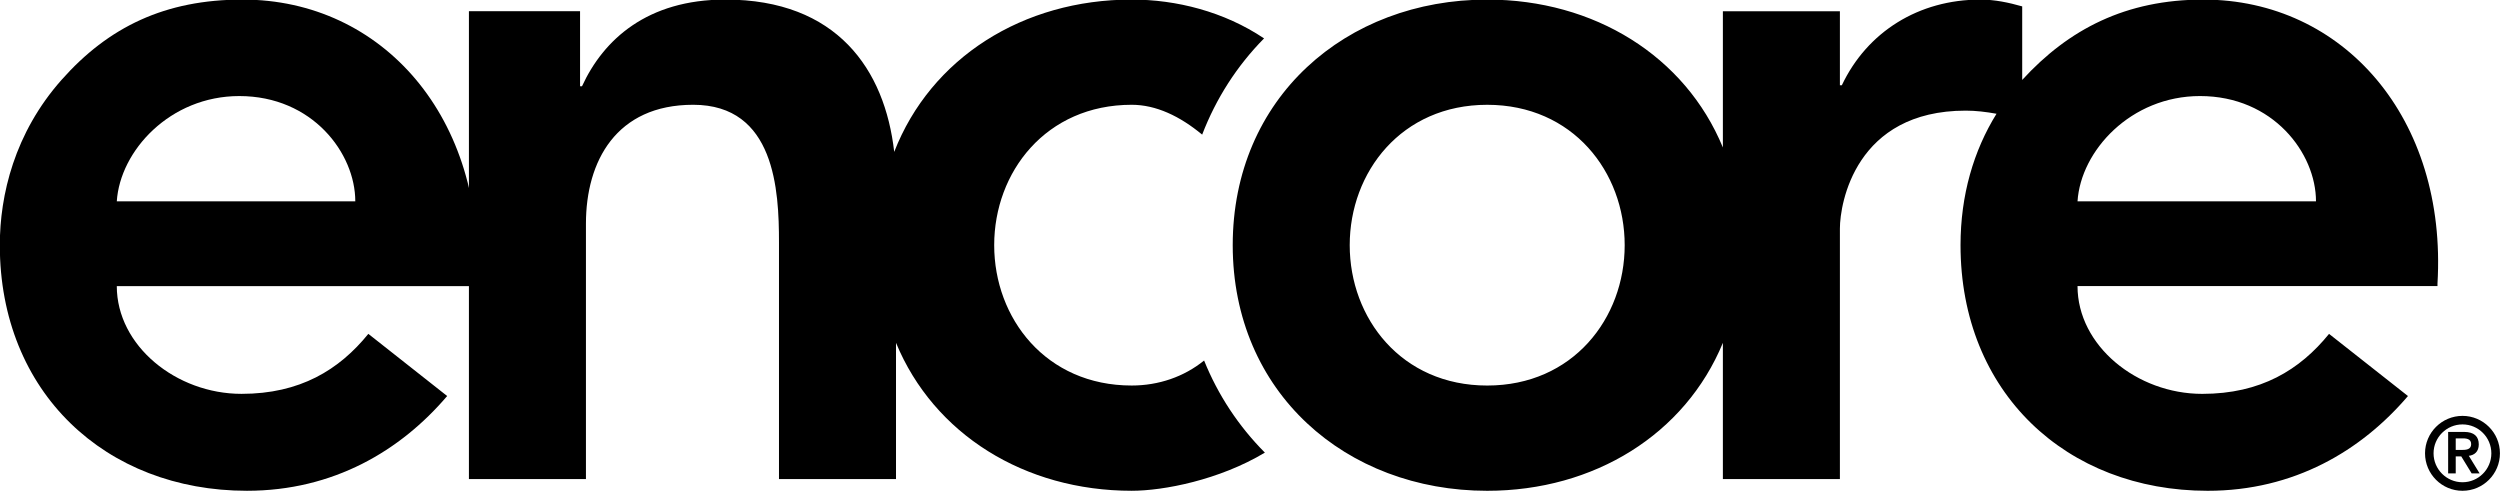
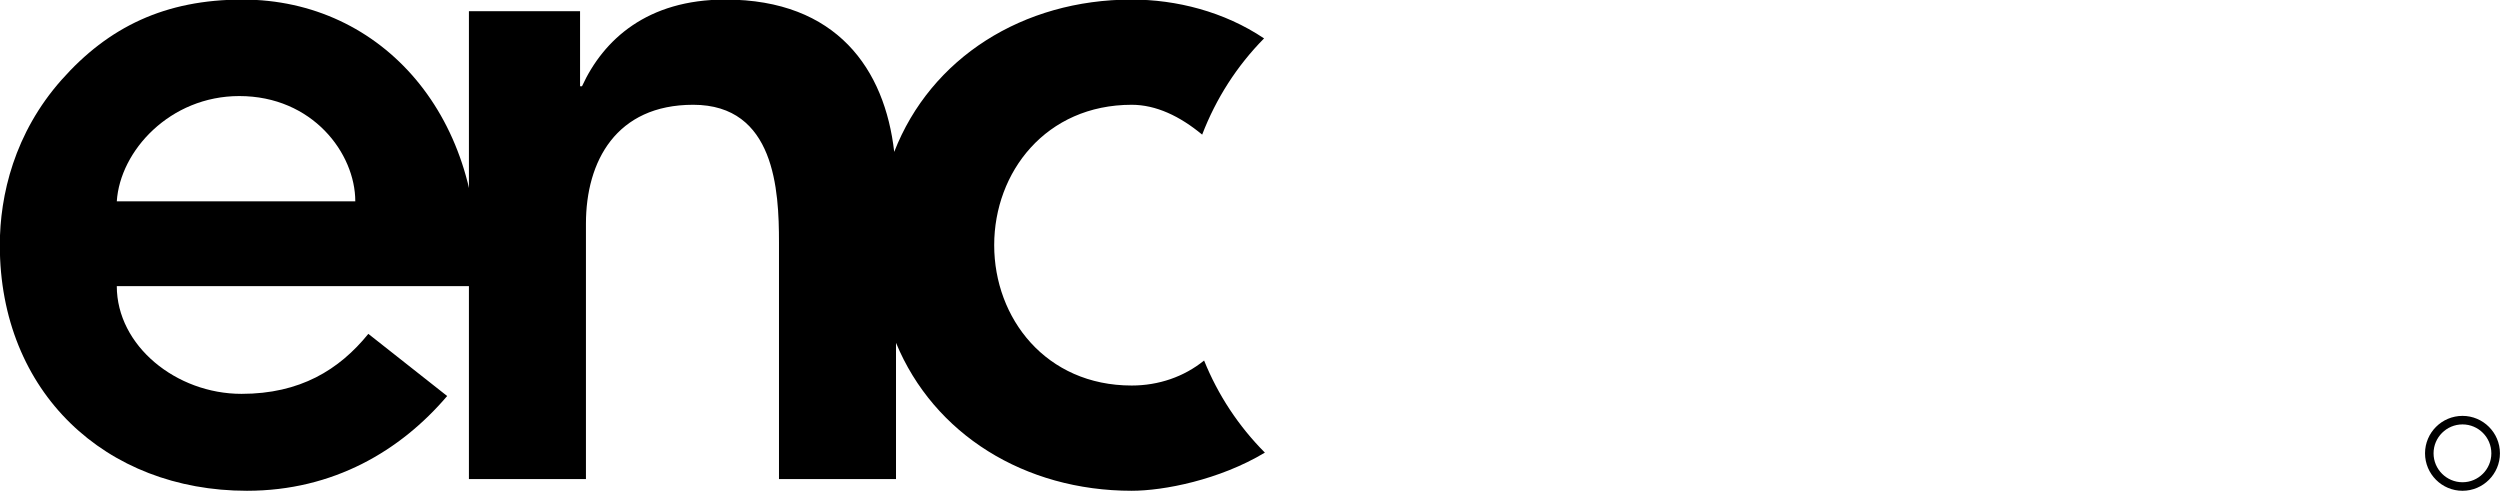
<svg xmlns="http://www.w3.org/2000/svg" version="1.1" id="svg9000" viewBox="0 0 300 58.943" height="16.635mm" width="84.667mm">
  <defs id="defs9002" />
  <g transform="translate(-250,-1080.034)" id="layer1">
    <g transform="matrix(2.099,0,0,2.099,657.118,2016.97)" id="g8969">
      <g id="g4836" transform="matrix(1.25,0,0,-1.25,-125.12,-425.762)" style="fill:#000000">
        <path d="m 0,0 c -0.917,-0.744 -2.078,-1.144 -3.311,-1.144 -3.924,0 -6.289,3.075 -6.289,6.42 0,3.342 2.365,6.42 6.289,6.42 1.115,0 2.205,-0.521 3.223,-1.365 0.634,1.65 1.587,3.141 2.831,4.401 -1.833,1.229 -4.019,1.776 -6.054,1.776 -4.978,0 -9.188,-2.668 -10.862,-6.967 -0.428,3.771 -2.618,6.967 -7.723,6.967 -3.568,0 -5.574,-1.827 -6.556,-3.965 l -0.089,0 0,3.432 -5.083,0 0,-21.397 5.352,0 0,11.68 c 0,2.854 1.382,5.438 4.905,5.438 3.745,0 3.924,-3.923 3.924,-6.286 l 0,-10.832 5.352,0 0,6.231 c 1.729,-4.18 5.882,-6.767 10.78,-6.767 1.459,0 4.004,0.493 6.091,1.745 C 1.575,-3.001 0.637,-1.578 0,0" style="fill:#000000;fill-opacity:1;fill-rule:nonzero;stroke:none" id="path4838" />
      </g>
      <g id="g4840" transform="matrix(1.25,0,0,-1.25,-54.607,-430.155)" style="fill:#000000">
-         <path d="m 0,0 c 0.451,7.572 -4.305,12.993 -10.709,12.993 -3.54,0 -6.155,-1.35 -8.284,-3.675 l 0,3.364 c -0.623,0.176 -1.248,0.311 -1.916,0.311 -2.811,0 -5.174,-1.469 -6.334,-3.92 l -0.088,0 0,3.387 -5.352,0 0,-1.862 0,-4.369 c -1.725,4.181 -5.881,6.764 -10.78,6.764 -6.466,0 -11.638,-4.5 -11.638,-11.232 0,-6.73 5.172,-11.234 11.638,-11.234 4.899,0 9.055,2.587 10.78,6.767 l 0,-4.37 0,-1.861 5.352,0 0,11.457 c 0,1.16 0.715,5.394 5.754,5.394 0.465,0 0.935,-0.057 1.409,-0.143 -1.046,-1.687 -1.646,-3.72 -1.646,-6.01 0,-6.73 4.838,-11.234 11.304,-11.234 3.953,0 7.028,1.835 9.16,4.334 l -3.609,2.843 c -1.338,-1.65 -3.125,-2.744 -5.801,-2.744 -2.987,0 -5.703,2.202 -5.703,4.929 L 0,-0.111 0,0 Z m -43.463,-4.659 c -3.923,0 -6.287,3.077 -6.287,6.42 0,3.342 2.364,6.42 6.287,6.42 3.925,0 6.289,-3.078 6.289,-6.42 0,-3.343 -2.364,-6.42 -6.289,-6.42 m 27,8.424 c 0.147,2.314 2.437,4.816 5.604,4.816 3.344,0 5.303,-2.615 5.303,-4.816 l -10.907,0 z" style="fill:#000000;fill-opacity:1;fill-rule:nonzero;stroke:none" id="path4842" />
-       </g>
+         </g>
      <g id="g4844" transform="matrix(1.25,0,0,-1.25,-193.969,-432.357)" style="fill:#000000">
        <path d="m 0,0 c 0,-6.73 4.837,-11.234 11.303,-11.234 3.954,0 7.029,1.835 9.157,4.334 l -3.605,2.843 c -1.339,-1.65 -3.126,-2.744 -5.801,-2.744 -2.988,0 -5.704,2.202 -5.704,4.928 l 16.461,0 0,0.112 C 22.263,5.811 17.509,11.232 11.104,11.232 7.564,11.232 4.972,9.985 2.821,7.557 0.67,5.129 0,2.29 0,0 m 5.35,2.004 c 0.149,2.314 2.437,4.815 5.603,4.815 3.345,0 5.305,-2.615 5.305,-4.815 l -10.908,0 z" style="fill:#000000;fill-opacity:1;fill-rule:nonzero;stroke:none" id="path4846" />
      </g>
      <g id="g4848" transform="matrix(1.25,0,0,-1.25,-53.176,-418.314)" style="fill:#000000">
        <path d="m 0,0 c -0.946,0 -1.714,0.769 -1.714,1.714 0,0.943 0.768,1.712 1.714,1.712 0.943,0 1.712,-0.769 1.712,-1.712 C 1.712,0.769 0.943,0 0,0 m 0,3.036 c -0.73,0 -1.324,-0.593 -1.324,-1.322 0,-0.729 0.594,-1.323 1.324,-1.323 0.729,0 1.319,0.594 1.319,1.323 0,0.729 -0.59,1.322 -1.319,1.322" style="fill:#000000;fill-opacity:1;fill-rule:nonzero;stroke:none" id="path4850" />
      </g>
      <g id="g4852" transform="matrix(1.25,0,0,-1.25,-52.246,-420.966)" style="fill:#000000">
-         <path d="m 0,0 c 0,0.365 -0.215,0.571 -0.669,0.571 l -0.732,0 0,-1.897 0.347,0 0,0.776 0.254,0 0.474,-0.776 0.364,0 -0.493,0.804 C -0.197,-0.491 0,-0.331 0,0 m -1.054,-0.254 0,0.53 0.254,0 c 0.215,0.005 0.452,-0.009 0.452,-0.263 0,-0.254 -0.237,-0.267 -0.452,-0.267 l -0.254,0 z" style="fill:#000000;fill-opacity:1;fill-rule:nonzero;stroke:none" id="path4854" />
-       </g>
+         </g>
    </g>
  </g>
</svg>